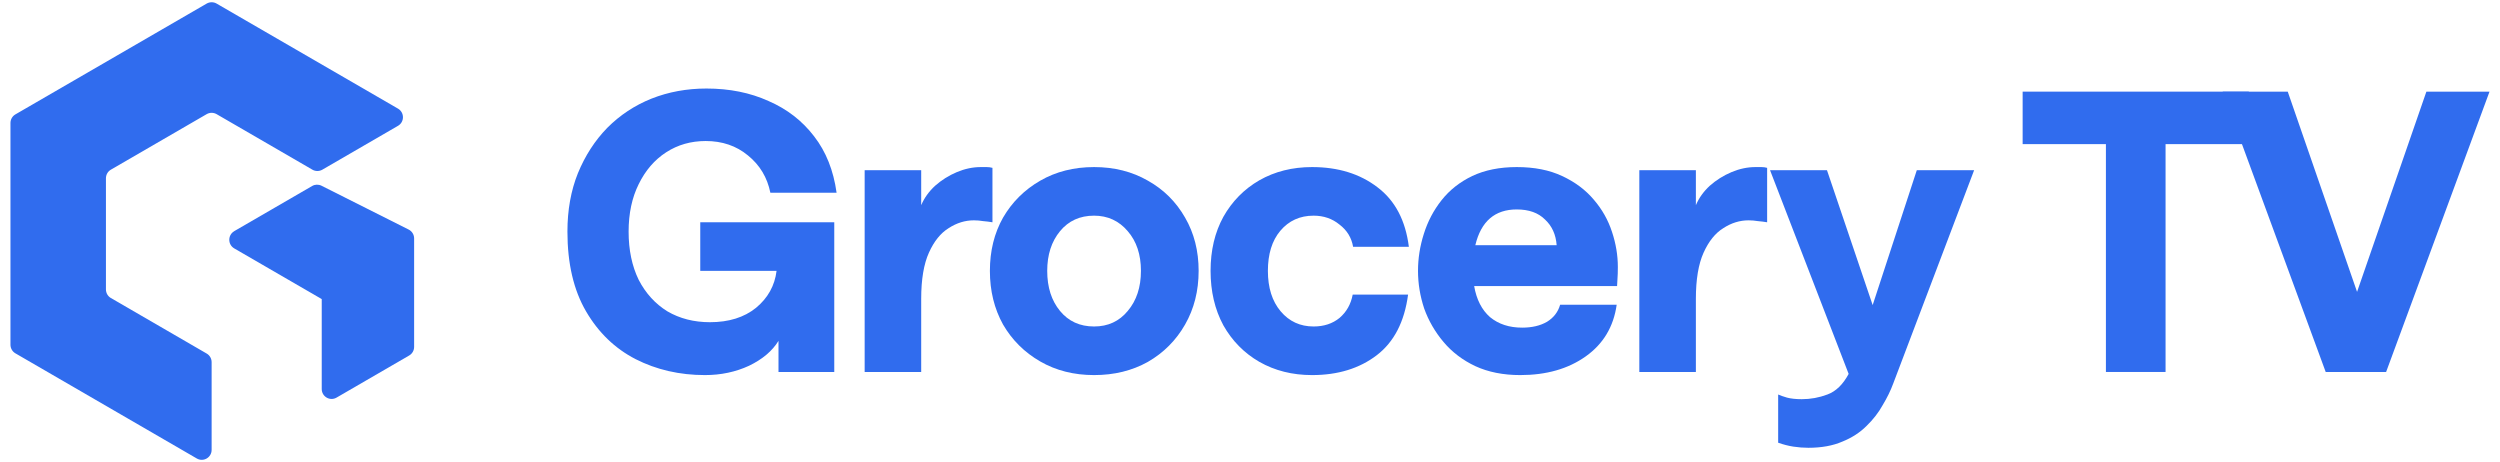
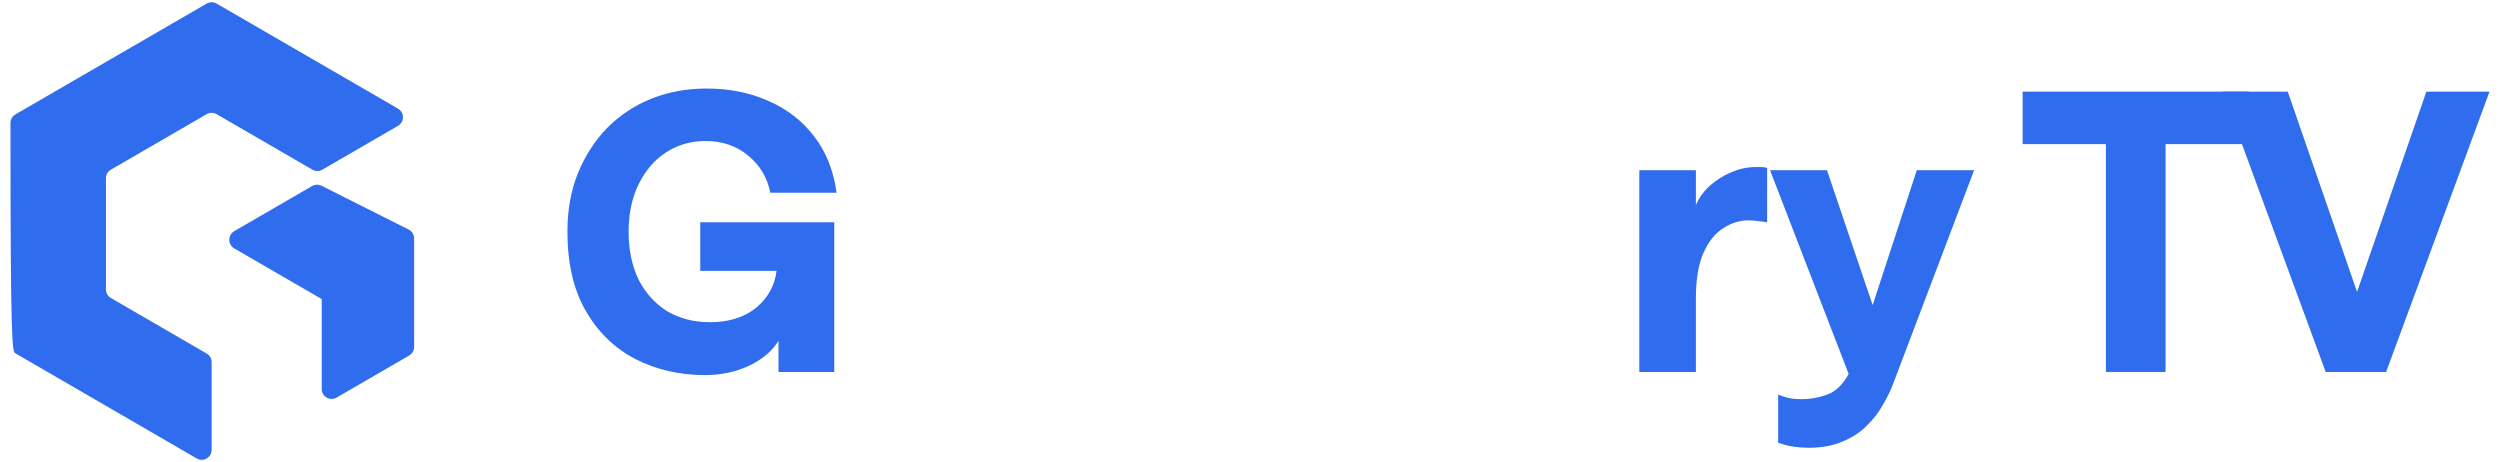
<svg xmlns="http://www.w3.org/2000/svg" width="211" height="39" viewBox="0 0 211 39" fill="none">
  <path d="M19.768 19.514C19.213 19.837 19.213 20.64 19.768 20.964L27.154 25.244V32.833C27.154 33.476 27.849 33.882 28.405 33.558L34.536 30.003C34.793 29.855 34.952 29.578 34.952 29.278V20.122C34.952 19.806 34.773 19.514 34.49 19.374L27.135 15.675C26.882 15.55 26.587 15.557 26.346 15.698L19.768 19.51V19.514Z" fill="#306CEE" />
-   <path d="M17.445 0.301L1.298 9.656C1.042 9.804 0.883 10.081 0.883 10.381V29.095C0.883 29.395 1.042 29.672 1.298 29.82L16.61 38.696C17.166 39.02 17.861 38.614 17.861 37.971V30.565C17.861 30.265 17.702 29.988 17.445 29.84L9.356 25.151C9.1 25.003 8.941 24.726 8.941 24.426V15.047C8.941 14.747 9.1 14.47 9.356 14.322L17.445 9.633C17.702 9.485 18.02 9.485 18.28 9.633L26.369 14.322C26.626 14.47 26.944 14.47 27.204 14.322L33.592 10.619C34.148 10.296 34.148 9.493 33.592 9.169L18.28 0.301C18.024 0.153 17.706 0.153 17.445 0.301Z" fill="#306CEE" />
+   <path d="M17.445 0.301L1.298 9.656C1.042 9.804 0.883 10.081 0.883 10.381C0.883 29.395 1.042 29.672 1.298 29.82L16.61 38.696C17.166 39.02 17.861 38.614 17.861 37.971V30.565C17.861 30.265 17.702 29.988 17.445 29.84L9.356 25.151C9.1 25.003 8.941 24.726 8.941 24.426V15.047C8.941 14.747 9.1 14.47 9.356 14.322L17.445 9.633C17.702 9.485 18.02 9.485 18.28 9.633L26.369 14.322C26.626 14.47 26.944 14.47 27.204 14.322L33.592 10.619C34.148 10.296 34.148 9.493 33.592 9.169L18.28 0.301C18.024 0.153 17.706 0.153 17.445 0.301Z" fill="#306CEE" />
  <path d="M196.289 31.394L187.594 7.734H193.085L198.936 24.634L204.787 7.734H210.115L201.388 31.394H196.289Z" fill="#306CEE" />
  <path d="M177.739 31.394V12.164H170.711V7.734H189.8V12.164H182.773V31.394H177.739Z" fill="#306CEE" />
  <path d="M161.779 14.363H166.617L159.785 32.378C159.567 32.969 159.273 33.571 158.903 34.183C158.554 34.818 158.096 35.408 157.53 35.955C156.985 36.502 156.309 36.94 155.503 37.268C154.697 37.618 153.738 37.793 152.627 37.793C152.213 37.793 151.788 37.76 151.352 37.694C150.938 37.629 150.513 37.519 150.077 37.366V33.297C150.273 33.385 150.524 33.472 150.829 33.56C151.156 33.647 151.57 33.691 152.071 33.691C152.812 33.691 153.531 33.56 154.228 33.297C154.947 33.035 155.547 32.455 156.026 31.558L149.391 14.363H154.196L158.053 25.75L161.779 14.363Z" fill="#306CEE" />
  <path d="M149.146 18.76C148.885 18.716 148.623 18.684 148.362 18.662C148.1 18.618 147.839 18.596 147.577 18.596C146.836 18.596 146.128 18.815 145.453 19.253C144.777 19.668 144.221 20.357 143.785 21.32C143.35 22.282 143.132 23.584 143.132 25.225V31.394H138.359V14.363H143.132V17.316C143.393 16.704 143.785 16.157 144.308 15.676C144.853 15.194 145.463 14.812 146.139 14.527C146.815 14.243 147.49 14.101 148.166 14.101C148.34 14.101 148.503 14.101 148.656 14.101C148.83 14.101 148.994 14.122 149.146 14.166V18.76Z" fill="#306CEE" />
-   <path d="M124.419 24.142C124.615 25.279 125.062 26.155 125.76 26.767C126.479 27.358 127.383 27.653 128.473 27.653C129.301 27.653 129.998 27.489 130.565 27.161C131.131 26.811 131.502 26.33 131.676 25.717H136.448C136.187 27.577 135.315 29.031 133.833 30.081C132.352 31.132 130.51 31.657 128.309 31.657C126.871 31.657 125.607 31.405 124.517 30.902C123.45 30.399 122.556 29.721 121.837 28.867C121.118 28.014 120.573 27.073 120.203 26.045C119.854 24.995 119.68 23.934 119.68 22.862C119.68 21.812 119.843 20.773 120.17 19.745C120.497 18.695 120.998 17.743 121.674 16.89C122.349 16.037 123.21 15.358 124.256 14.855C125.324 14.352 126.577 14.101 128.015 14.101C129.497 14.101 130.772 14.352 131.839 14.855C132.929 15.358 133.822 16.026 134.52 16.857C135.217 17.666 135.729 18.574 136.056 19.581C136.383 20.565 136.546 21.549 136.546 22.534C136.546 22.928 136.536 23.267 136.514 23.551C136.492 23.836 136.481 24.032 136.481 24.142H124.419ZM128.015 17.677C126.163 17.677 124.997 18.684 124.517 20.696H131.382C131.316 19.799 130.99 19.077 130.401 18.53C129.835 17.962 129.039 17.677 128.015 17.677Z" fill="#306CEE" />
-   <path d="M110.736 31.657C109.08 31.657 107.598 31.285 106.29 30.541C105.005 29.797 103.991 28.769 103.251 27.456C102.531 26.122 102.172 24.59 102.172 22.862C102.172 21.134 102.531 19.613 103.251 18.301C103.991 16.988 105.005 15.96 106.29 15.216C107.598 14.472 109.08 14.101 110.736 14.101C112.937 14.101 114.778 14.669 116.26 15.807C117.742 16.923 118.625 18.596 118.908 20.828H114.201C114.07 20.062 113.689 19.438 113.057 18.957C112.447 18.454 111.717 18.202 110.867 18.202C109.712 18.202 108.775 18.629 108.056 19.482C107.358 20.314 107.01 21.44 107.01 22.862C107.01 24.284 107.369 25.422 108.088 26.275C108.807 27.128 109.734 27.555 110.867 27.555C111.738 27.555 112.468 27.314 113.057 26.833C113.645 26.33 114.016 25.673 114.168 24.864H118.842C118.537 27.161 117.655 28.867 116.195 29.983C114.735 31.099 112.915 31.657 110.736 31.657Z" fill="#306CEE" />
-   <path d="M92.34 31.657C90.64 31.657 89.126 31.274 87.796 30.508C86.467 29.742 85.421 28.703 84.658 27.391C83.917 26.056 83.547 24.547 83.547 22.862C83.547 21.178 83.917 19.679 84.658 18.366C85.421 17.054 86.467 16.015 87.796 15.249C89.126 14.483 90.64 14.101 92.34 14.101C94.04 14.101 95.554 14.483 96.883 15.249C98.213 15.993 99.259 17.032 100.021 18.366C100.784 19.679 101.165 21.178 101.165 22.862C101.165 24.547 100.784 26.056 100.021 27.391C99.259 28.725 98.213 29.775 96.883 30.541C95.554 31.285 94.04 31.657 92.34 31.657ZM92.34 27.555C93.517 27.555 94.465 27.117 95.184 26.242C95.924 25.367 96.295 24.24 96.295 22.862C96.295 21.484 95.924 20.368 95.184 19.515C94.443 18.64 93.495 18.202 92.34 18.202C91.141 18.202 90.182 18.64 89.463 19.515C88.744 20.39 88.385 21.506 88.385 22.862C88.385 24.24 88.744 25.367 89.463 26.242C90.182 27.117 91.141 27.555 92.34 27.555Z" fill="#306CEE" />
-   <path d="M83.763 18.76C83.502 18.716 83.24 18.684 82.979 18.662C82.717 18.618 82.456 18.596 82.194 18.596C81.454 18.596 80.745 18.815 80.07 19.253C79.394 19.668 78.838 20.357 78.403 21.32C77.967 22.282 77.749 23.584 77.749 25.225V31.394H72.977V14.363H77.749V17.316C78.01 16.704 78.403 16.157 78.926 15.676C79.471 15.194 80.081 14.812 80.756 14.527C81.432 14.243 82.107 14.101 82.783 14.101C82.957 14.101 83.121 14.101 83.273 14.101C83.447 14.101 83.611 14.122 83.763 14.166V18.76Z" fill="#306CEE" />
  <path d="M59.495 31.657C57.359 31.657 55.409 31.208 53.644 30.311C51.9 29.414 50.506 28.069 49.46 26.275C48.414 24.481 47.891 22.238 47.891 19.548C47.891 17.732 48.185 16.091 48.773 14.625C49.383 13.138 50.211 11.858 51.257 10.786C52.325 9.714 53.567 8.894 54.984 8.325C56.422 7.756 57.969 7.472 59.625 7.472C61.565 7.472 63.308 7.822 64.855 8.522C66.424 9.2 67.71 10.195 68.713 11.508C69.715 12.799 70.347 14.385 70.608 16.266H65.019C64.757 14.975 64.125 13.925 63.123 13.116C62.142 12.306 60.955 11.902 59.56 11.902C58.318 11.902 57.207 12.219 56.226 12.853C55.245 13.488 54.472 14.385 53.905 15.544C53.339 16.682 53.055 18.016 53.055 19.548C53.055 21.101 53.339 22.457 53.905 23.617C54.493 24.754 55.3 25.64 56.324 26.275C57.37 26.887 58.569 27.194 59.92 27.194C61.51 27.194 62.807 26.789 63.809 25.98C64.812 25.148 65.389 24.109 65.542 22.862H59.102V18.76H70.412V31.394H65.705V28.769C65.182 29.622 64.354 30.322 63.221 30.869C62.088 31.394 60.846 31.657 59.495 31.657Z" fill="#306CEE" />
</svg>